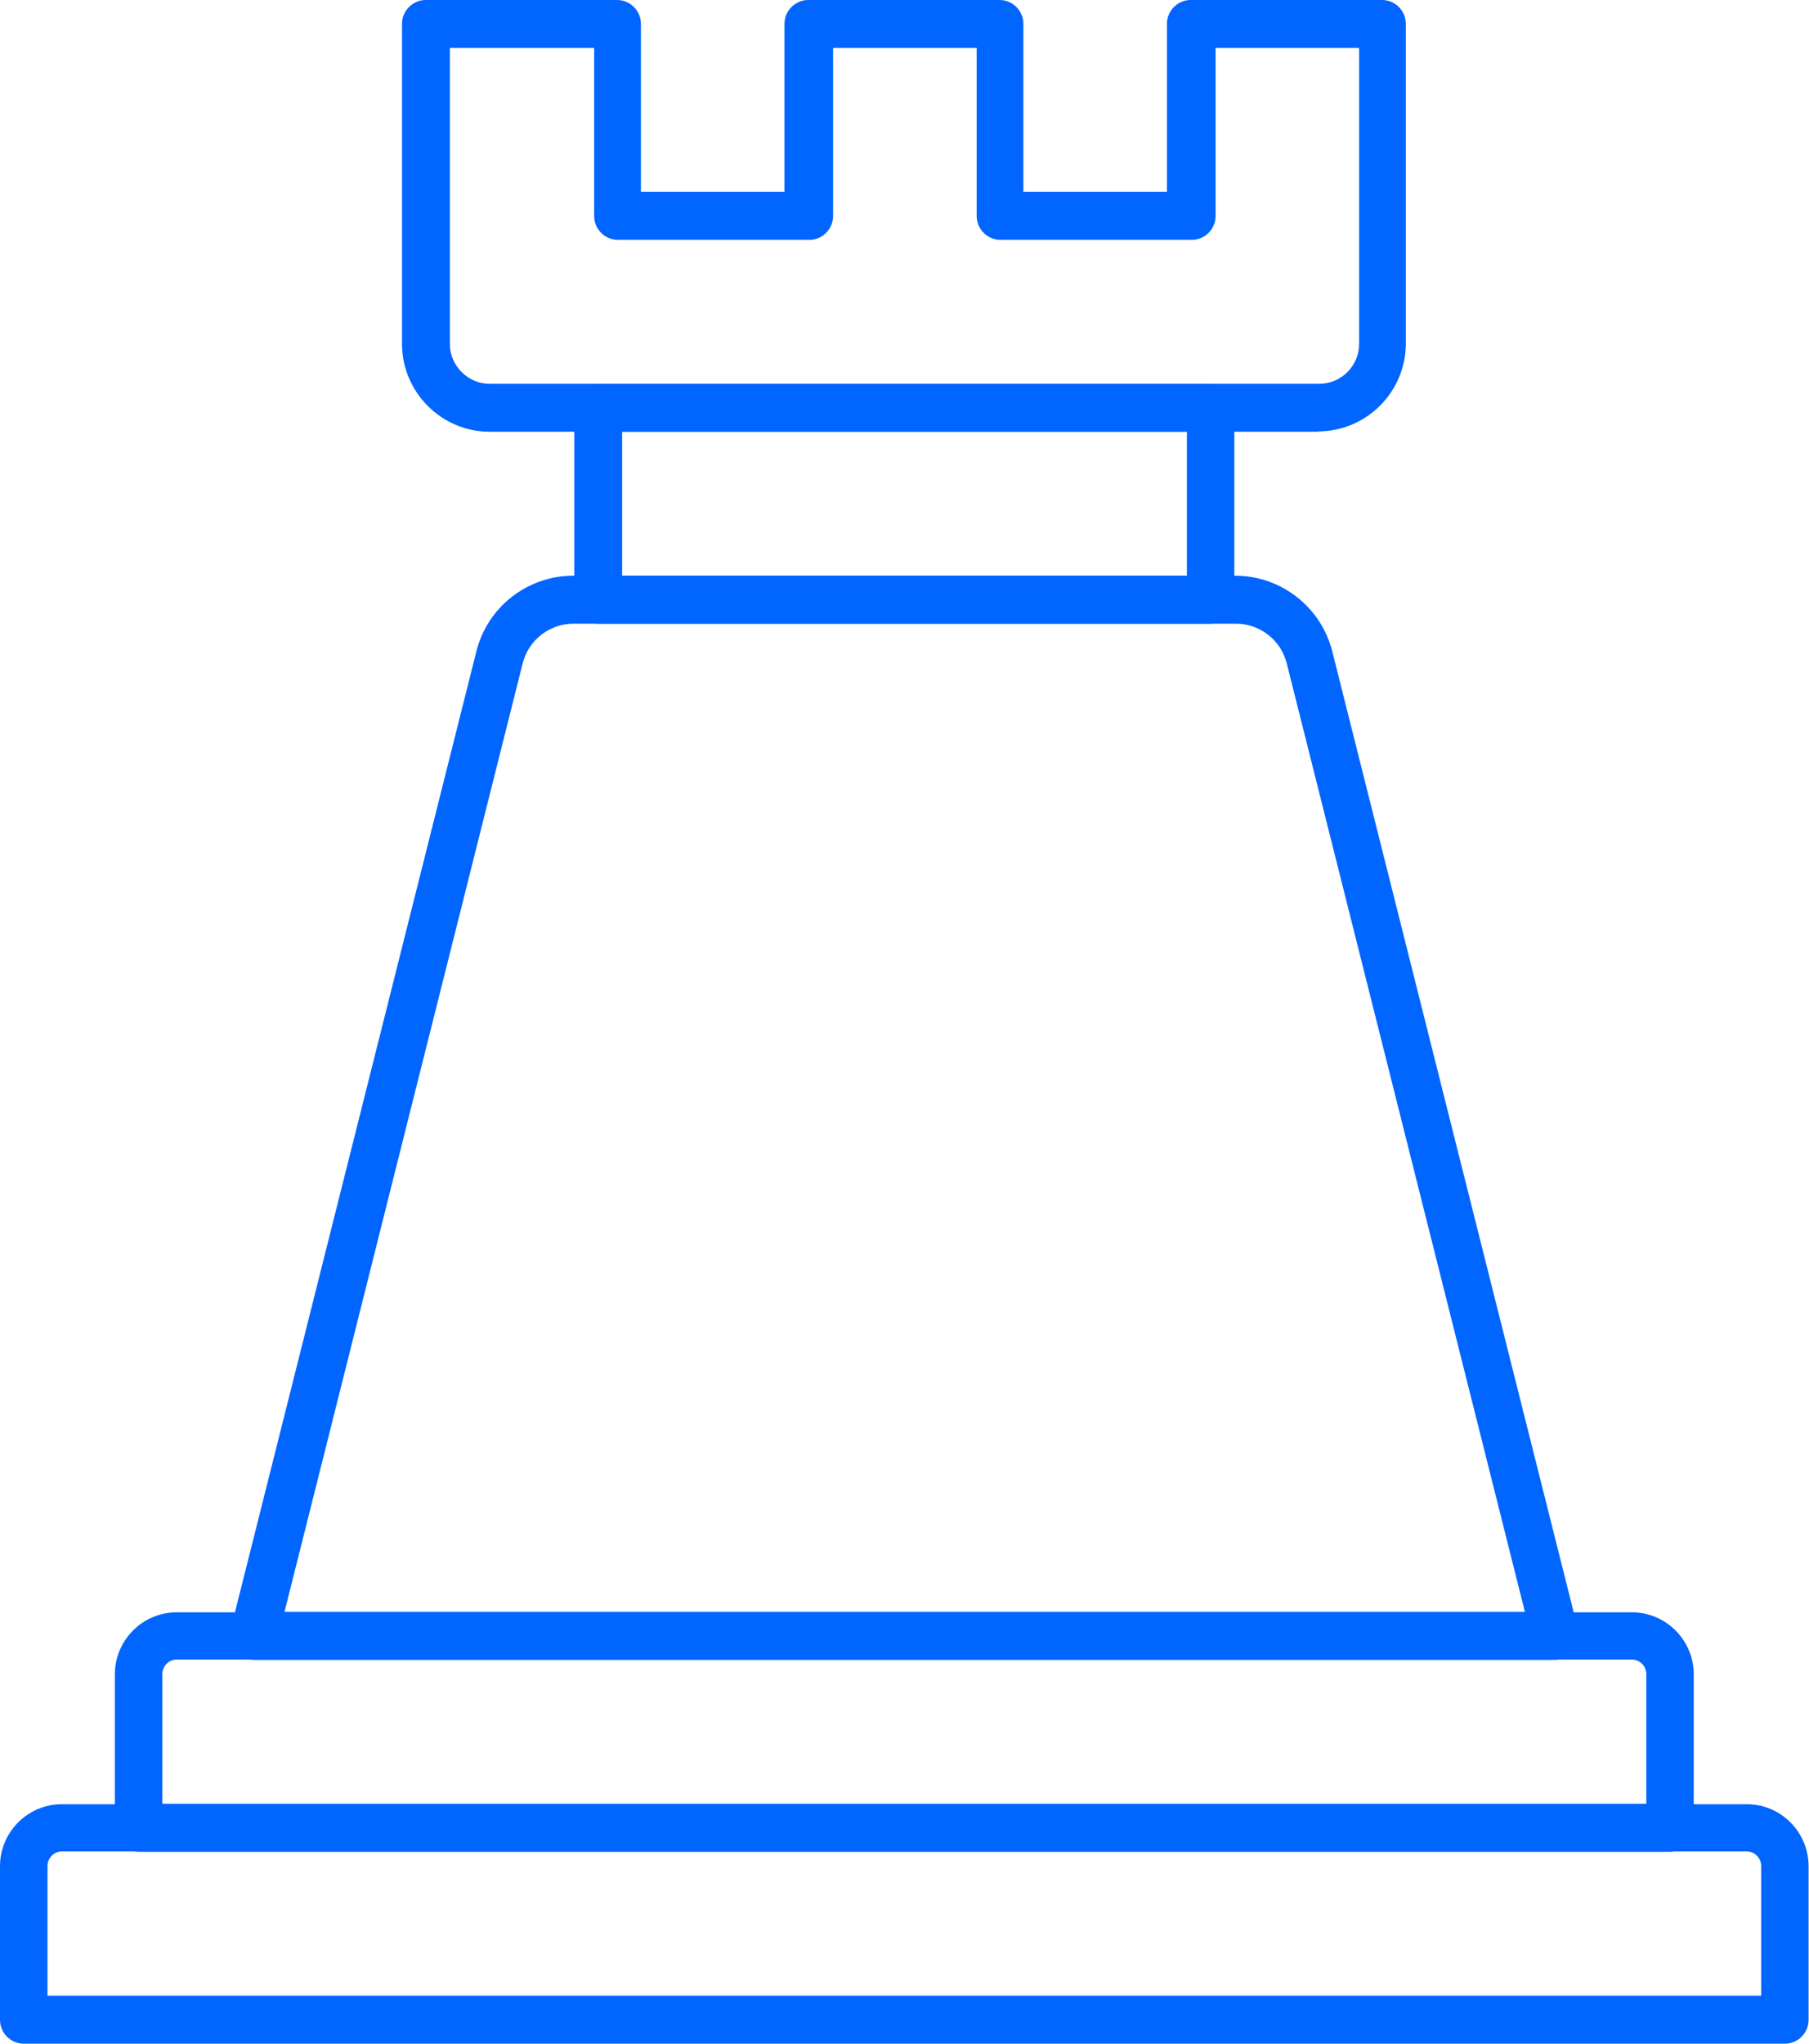
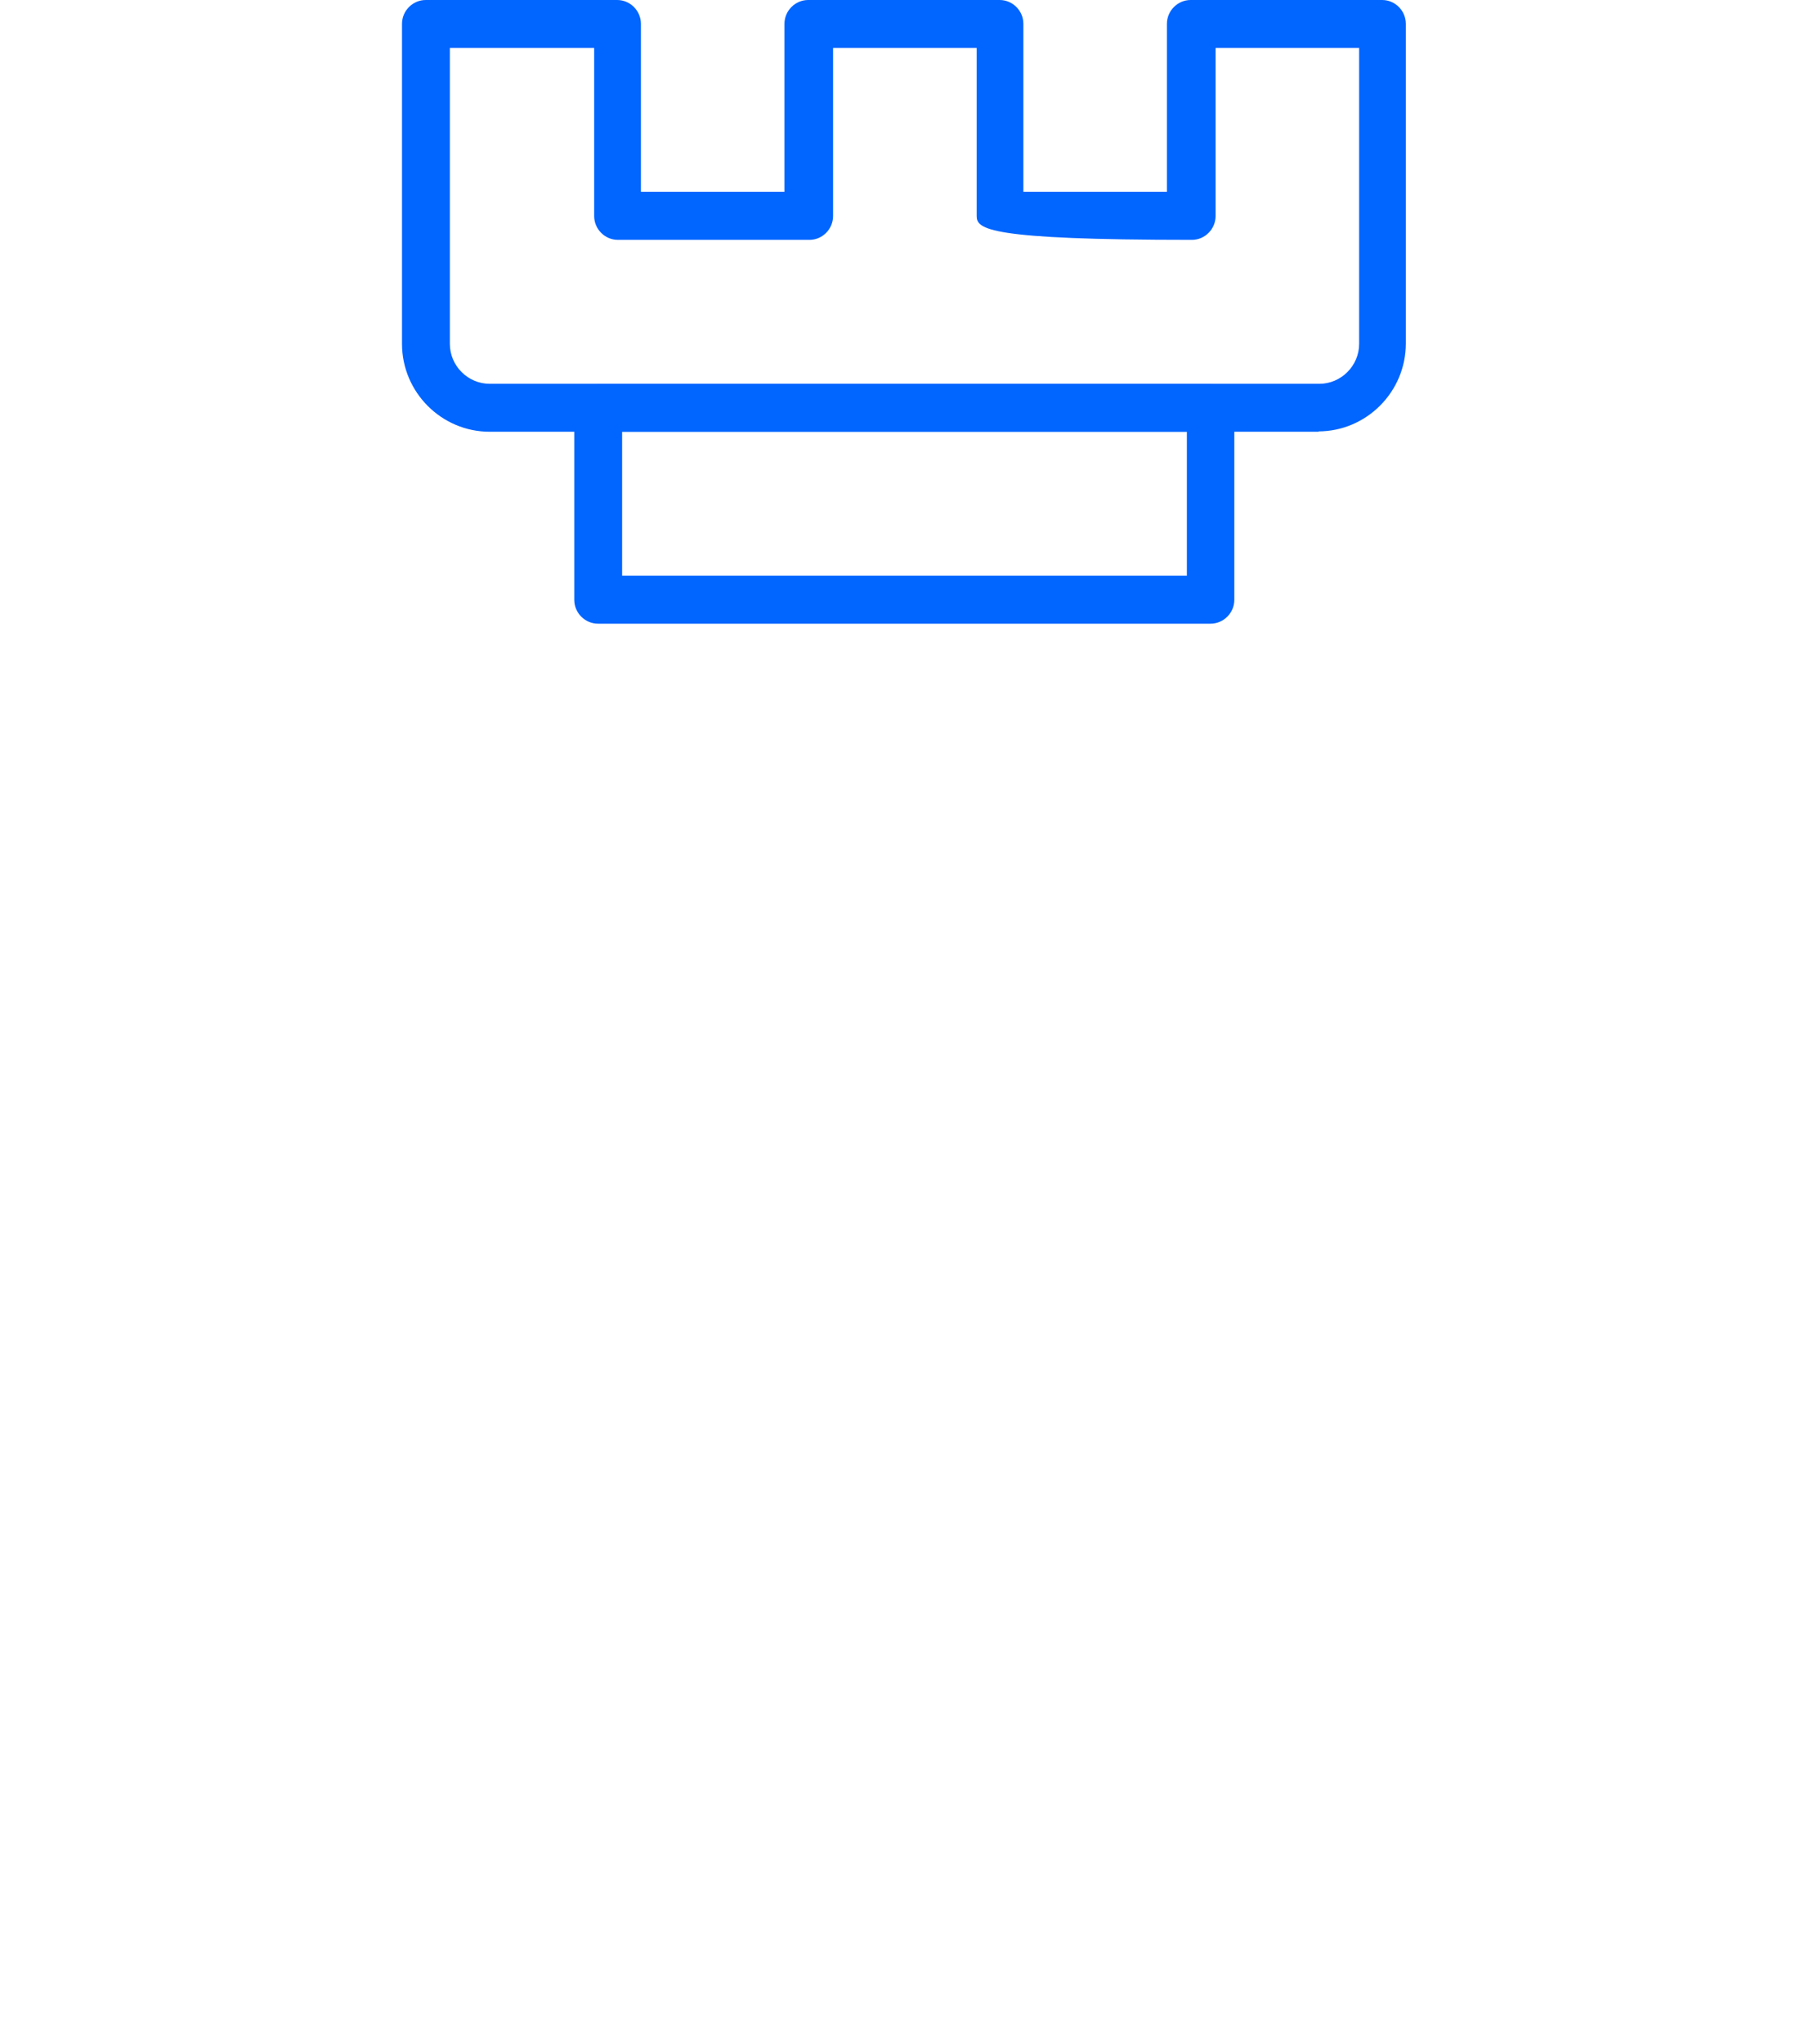
<svg xmlns="http://www.w3.org/2000/svg" width="31" height="35" viewBox="0 0 31 35" fill="none">
  <g clip-path="url(#clip0_643_2601)">
-     <path d="M30.587 35H0.407C0.184 35 0 34.816 0 34.592V31.963C0 31.372 0.479 30.898 1.063 30.898H29.931C30.521 30.898 30.993 31.378 30.993 31.963V34.592C30.993 34.816 30.81 35 30.587 35ZM0.82 34.178H30.18V31.957C30.18 31.819 30.068 31.707 29.931 31.707H1.063C0.925 31.707 0.814 31.819 0.814 31.957V34.178H0.82Z" fill="#0165FF" />
-     <path d="M28.618 31.714H2.375C2.152 31.714 1.968 31.53 1.968 31.306V28.677C1.968 28.085 2.447 27.612 3.031 27.612H27.962C28.553 27.612 29.025 28.092 29.025 28.677V31.306C29.025 31.53 28.841 31.714 28.618 31.714ZM2.788 30.892H28.212V28.671C28.212 28.532 28.1 28.421 27.962 28.421H3.031C2.893 28.421 2.782 28.532 2.782 28.671V30.892H2.788Z" fill="#0165FF" />
    <path d="M20.745 10.681H10.248C10.025 10.681 9.841 10.496 9.841 10.273V6.987C9.841 6.763 10.025 6.579 10.248 6.579H20.745C20.968 6.579 21.152 6.763 21.152 6.987V10.273C21.152 10.496 20.968 10.681 20.745 10.681ZM10.661 9.859H20.339V7.394H10.661V9.859Z" fill="#0165FF" />
-     <path d="M22.609 7.394H8.391C7.565 7.394 6.889 6.717 6.889 5.889V0.408C6.889 0.184 7.073 0 7.296 0H10.576C10.799 0 10.983 0.184 10.983 0.408V3.286H13.443V0.408C13.443 0.184 13.627 0 13.85 0H17.13C17.354 0 17.537 0.184 17.537 0.408V3.286H19.997V0.408C19.997 0.184 20.181 0 20.404 0H23.685C23.908 0 24.091 0.184 24.091 0.408V5.883C24.091 6.711 23.416 7.388 22.589 7.388L22.609 7.394ZM7.709 0.822V5.889C7.709 6.264 8.017 6.573 8.391 6.573H22.609C22.983 6.573 23.291 6.264 23.291 5.889V0.822H20.831V3.7C20.831 3.924 20.647 4.108 20.424 4.108H17.143C16.921 4.108 16.737 3.924 16.737 3.7V0.822H14.276V3.7C14.276 3.924 14.093 4.108 13.87 4.108H10.589C10.366 4.108 10.182 3.924 10.182 3.7V0.822H7.722H7.709Z" fill="#0165FF" />
-     <path d="M26.65 28.427H4.343C4.219 28.427 4.094 28.368 4.022 28.27C3.943 28.171 3.917 28.04 3.95 27.915L8.162 11.161C8.352 10.392 9.041 9.859 9.828 9.859H21.165C21.953 9.859 22.642 10.398 22.832 11.161L27.044 27.915C27.077 28.04 27.044 28.165 26.972 28.27C26.893 28.368 26.775 28.427 26.65 28.427ZM4.875 27.606H26.132L22.051 11.364C21.953 10.964 21.592 10.681 21.178 10.681H9.828C9.415 10.681 9.054 10.964 8.956 11.364L4.875 27.606Z" fill="#0165FF" />
+     <path d="M22.609 7.394H8.391C7.565 7.394 6.889 6.717 6.889 5.889V0.408C6.889 0.184 7.073 0 7.296 0H10.576C10.799 0 10.983 0.184 10.983 0.408V3.286H13.443V0.408C13.443 0.184 13.627 0 13.85 0H17.13C17.354 0 17.537 0.184 17.537 0.408V3.286H19.997V0.408C19.997 0.184 20.181 0 20.404 0H23.685C23.908 0 24.091 0.184 24.091 0.408V5.883C24.091 6.711 23.416 7.388 22.589 7.388L22.609 7.394ZM7.709 0.822V5.889C7.709 6.264 8.017 6.573 8.391 6.573H22.609C22.983 6.573 23.291 6.264 23.291 5.889V0.822H20.831V3.7C20.831 3.924 20.647 4.108 20.424 4.108C16.921 4.108 16.737 3.924 16.737 3.7V0.822H14.276V3.7C14.276 3.924 14.093 4.108 13.87 4.108H10.589C10.366 4.108 10.182 3.924 10.182 3.7V0.822H7.722H7.709Z" fill="#0165FF" />
  </g>
  <defs>
    <clipPath id="clip0_643_2601">
      <rect width="31" height="35" fill="white" />
    </clipPath>
  </defs>
</svg>